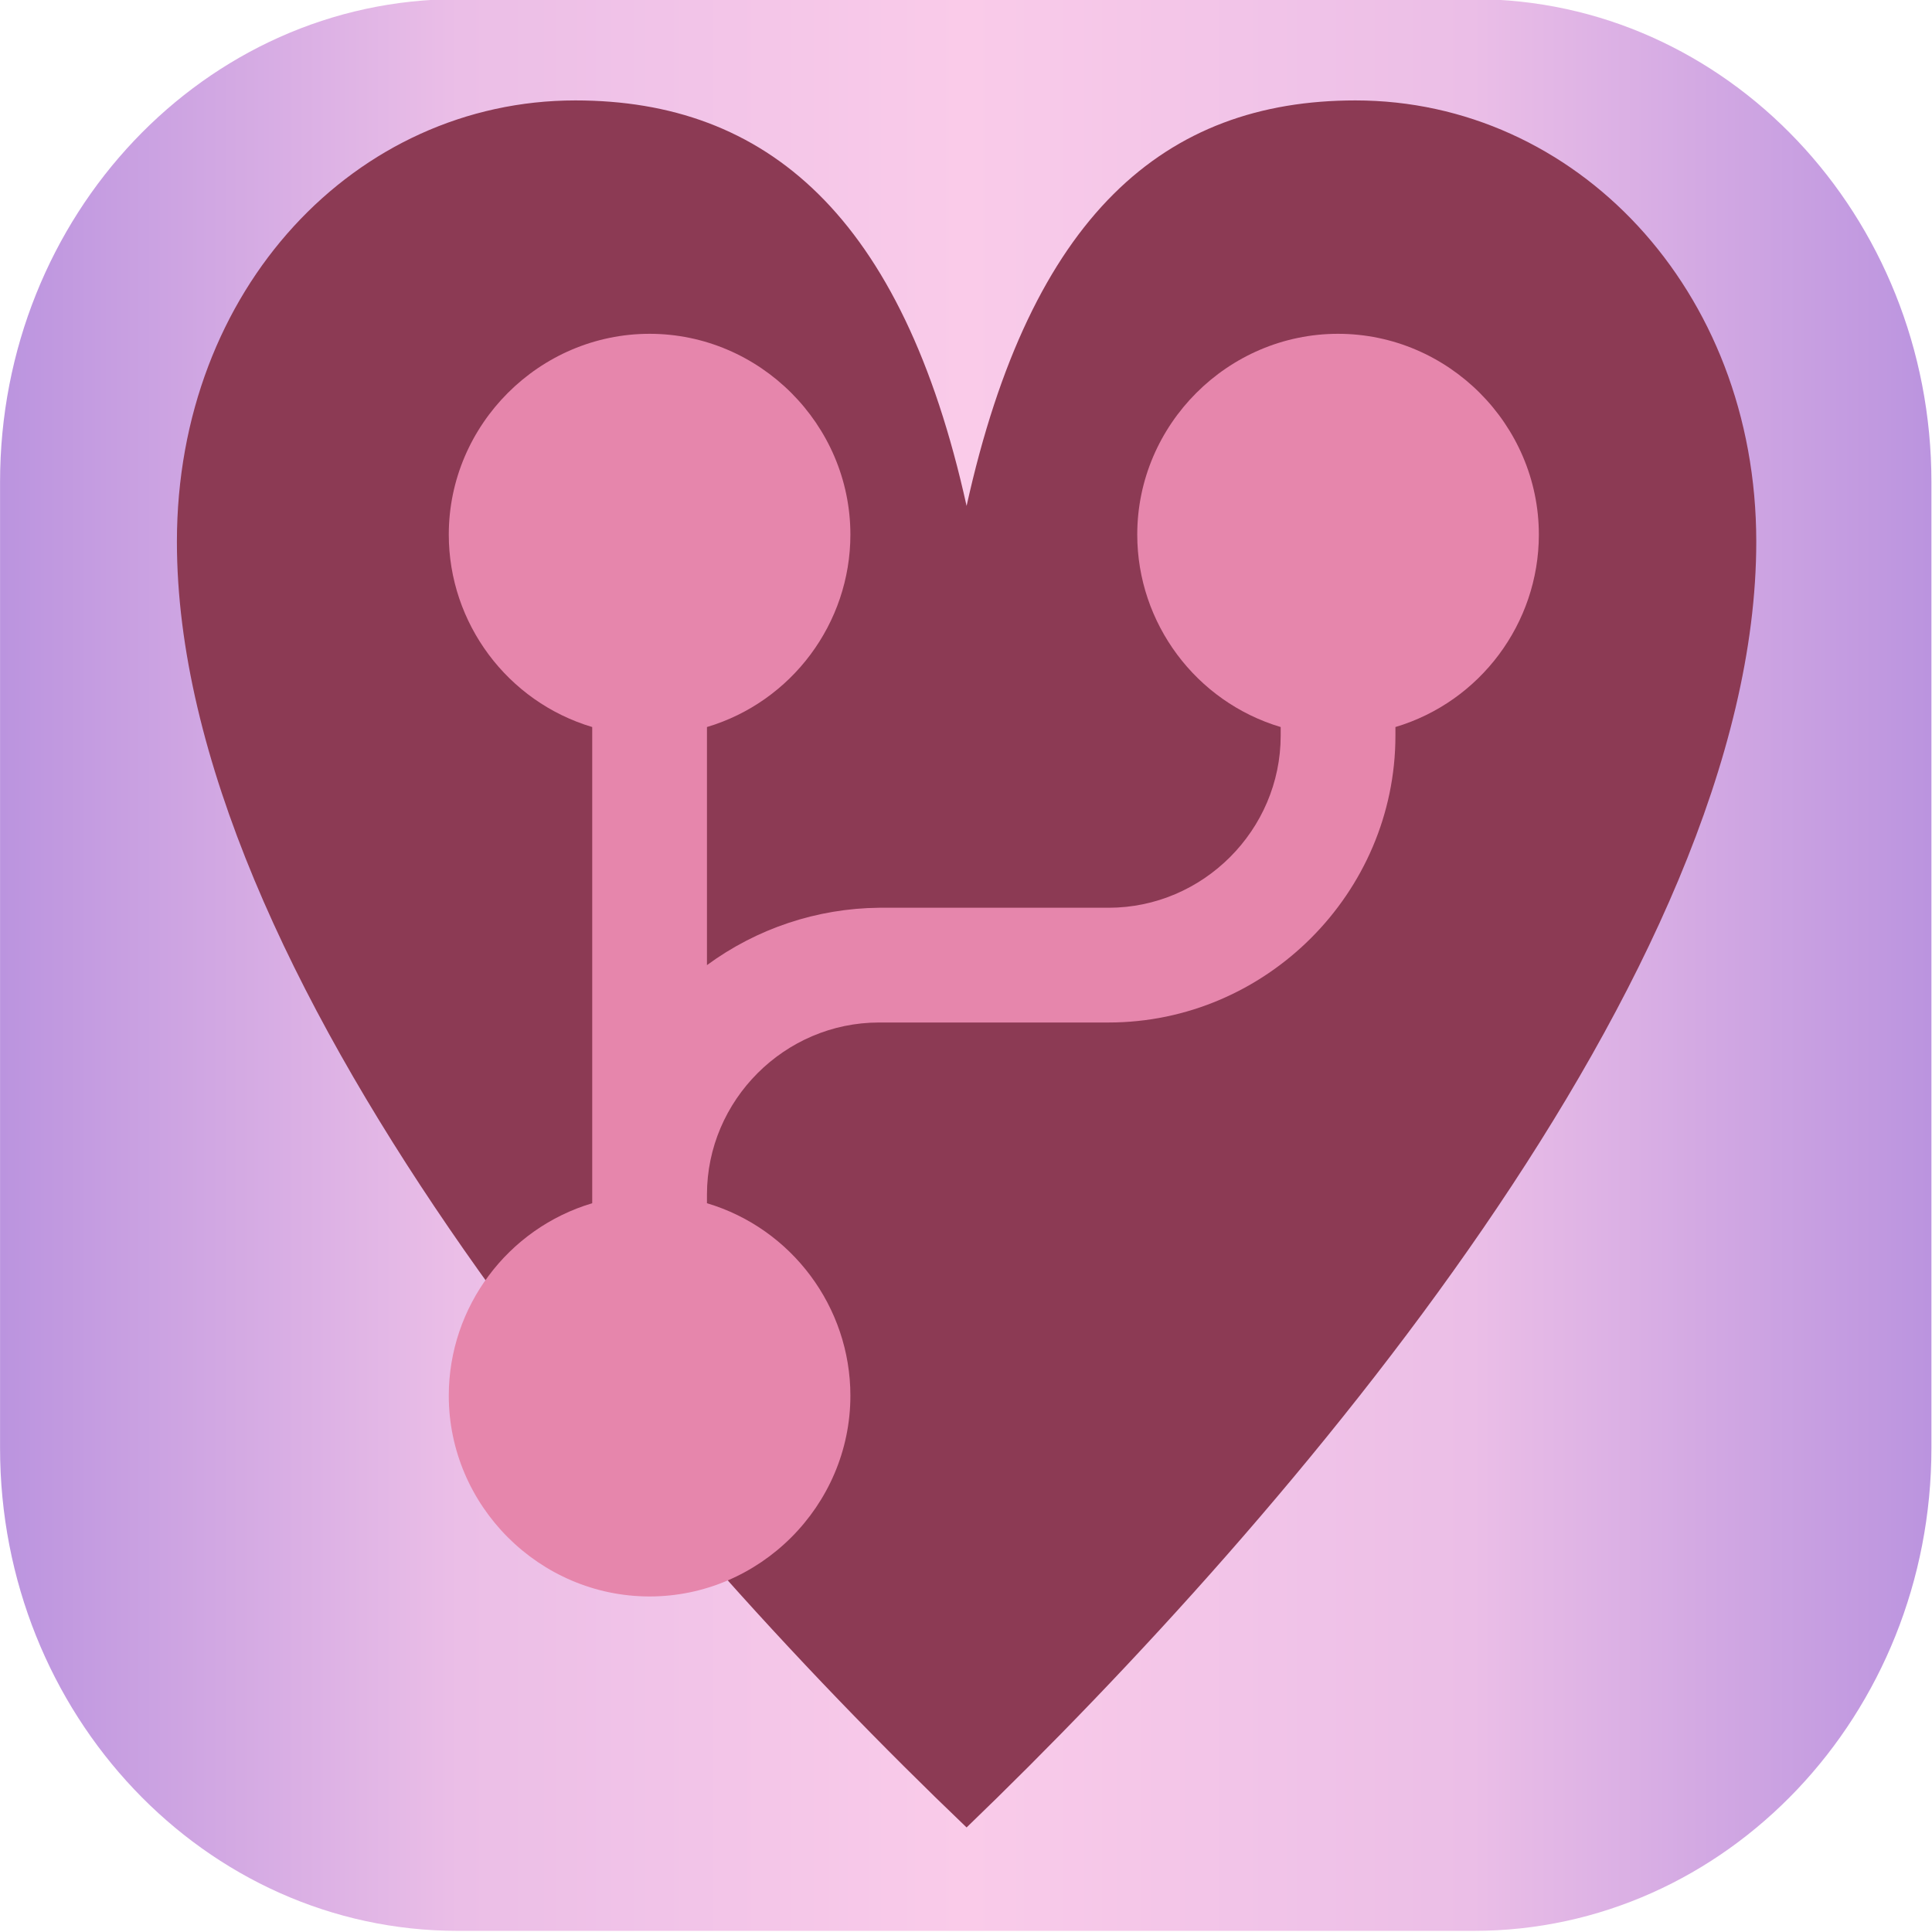
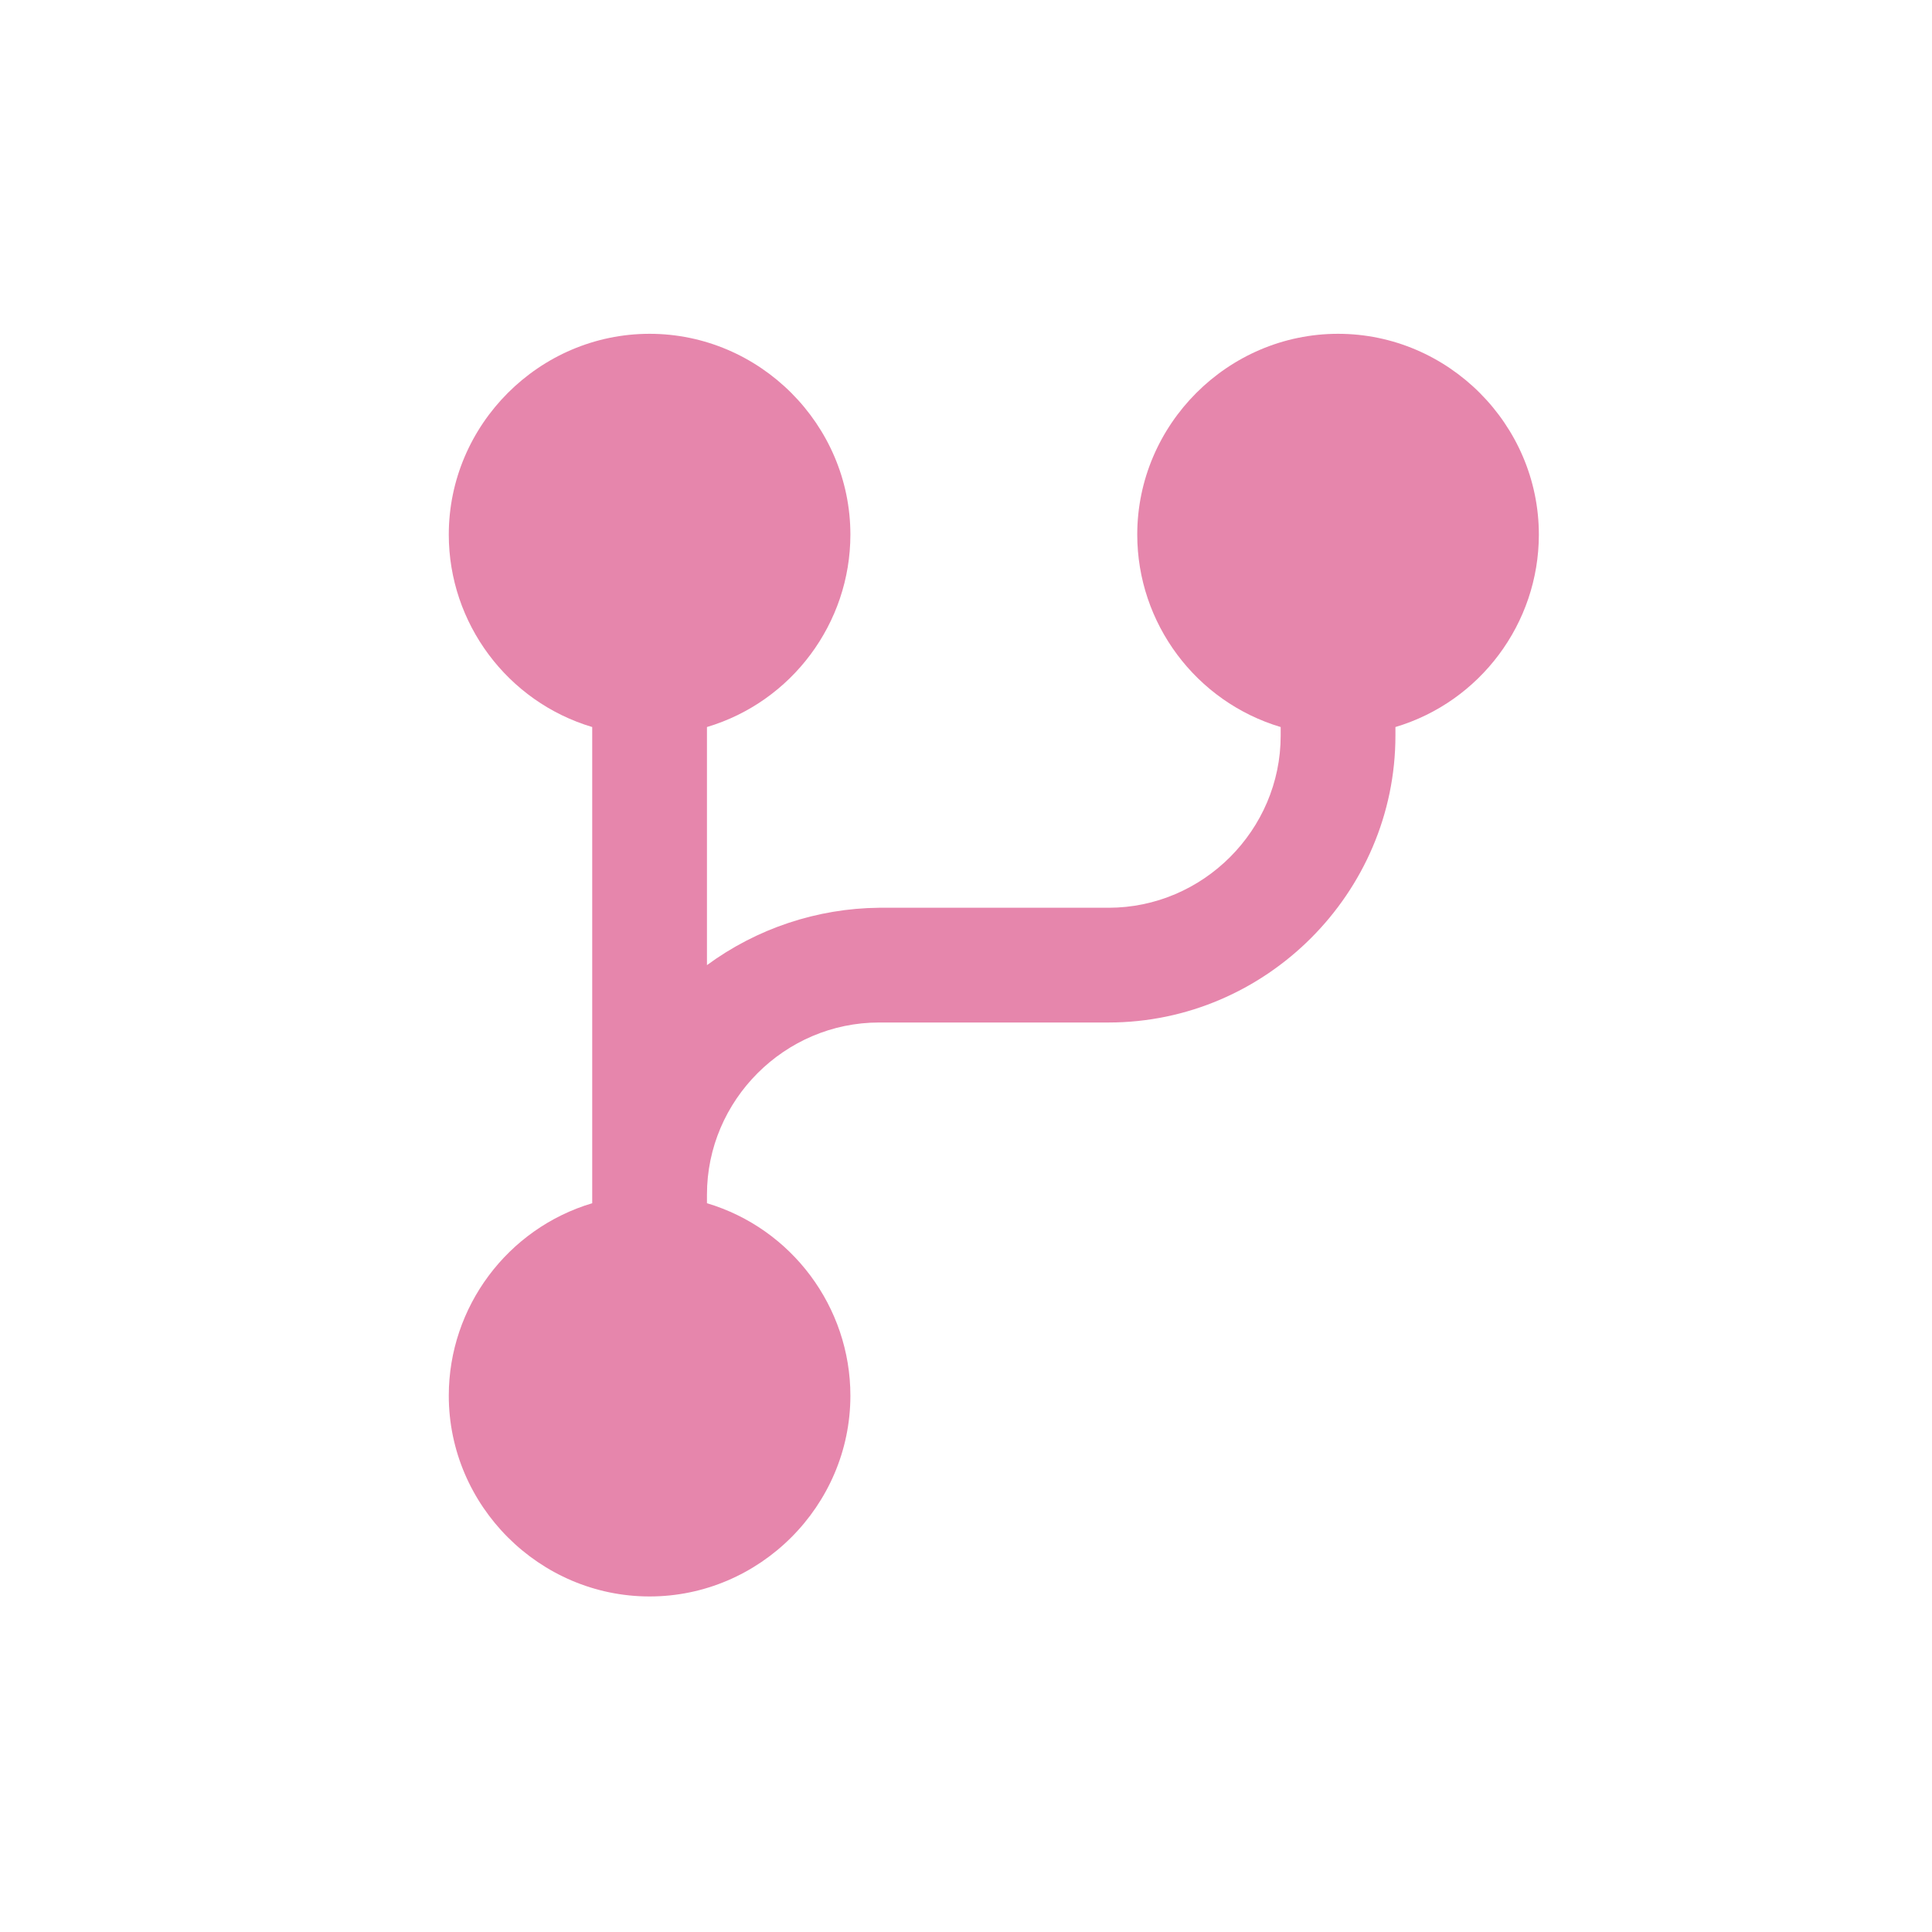
<svg xmlns="http://www.w3.org/2000/svg" xmlns:ns1="http://www.serif.com/" width="100%" height="100%" viewBox="0 0 600 600" version="1.1" xml:space="preserve" style="fill-rule:evenodd;clip-rule:evenodd;stroke-linejoin:round;stroke-miterlimit:2;">
  <g transform="matrix(0.923,0,0,0.923,-189.251,-188.142)">
    <g>
      <g transform="matrix(0.958,0,0,1.011,357.301,-4456.13)">
-         <path d="M519.414,4769.7L519.414,5091.15C519.414,5179.85 447.397,5251.87 358.692,5251.87L1.804,5251.87C-86.9,5251.87 -158.917,5179.85 -158.917,5091.15L-158.917,4769.7C-158.917,4681 -86.9,4608.98 1.804,4608.98L358.692,4608.98C447.397,4608.98 519.414,4681 519.414,4769.7Z" style="fill:url(#_Linear1);" />
-       </g>
+         </g>
      <g transform="matrix(1.294,0,0,1.294,-177.831,-163.121)">
        <g transform="matrix(2.54,0,0,2.8,-3122.07,-3163.48)">
-           <path d="M1525.44,1281.4C1525.44,1257.92 1506.88,1240.42 1484.41,1240.42C1464.87,1240.42 1451.19,1251.05 1444.6,1278.08C1438.01,1251.05 1424.08,1240.42 1404.55,1240.42C1382.08,1240.42 1363.76,1257.92 1363.76,1281.4C1363.76,1321.27 1411.14,1371.78 1444.6,1400.8C1477.82,1371.78 1525.44,1321.27 1525.44,1281.4Z" style="fill:rgb(140,58,84);fill-rule:nonzero;" />
-         </g>
+           </g>
        <g id="Layer_2" transform="matrix(7.459,6.2041e-16,-6.2041e-16,7.459,367.82,355.522)">
          <g>
            <g id="Layer_21" ns1:id="Layer_2">
              <g id="icons_Q2">
                <path d="M44,9L44,8.992C44,5.152 40.84,1.992 37,1.992C33.16,1.992 30,5.152 30,8.992C30,12.079 32.042,14.818 35,15.7L35,16C35,19.292 32.292,22 29,22L21,22C18.84,22.021 16.741,22.721 15,24L15,15.7C17.958,14.818 20,12.079 20,8.992C20,5.152 16.84,1.992 13,1.992C9.16,1.992 6,5.152 6,8.992C6,12.079 8.042,14.818 11,15.7L11,32.3C8.042,33.182 6,35.921 6,39.008C6,42.848 9.16,46.008 13,46.008C16.84,46.008 20,42.848 20,39.008C20,35.921 17.958,33.182 15,32.3L15,32C15,28.708 17.708,26 21,26L29,26C34.486,26 39,21.486 39,16L39,15.7C41.955,14.819 43.996,12.084 44,9Z" style="fill:rgb(230,134,172);fill-rule:nonzero;" />
              </g>
            </g>
          </g>
        </g>
      </g>
    </g>
  </g>
  <defs>
    <linearGradient id="_Linear1" x1="0" y1="0" x2="1" y2="0" gradientUnits="userSpaceOnUse" gradientTransform="matrix(678.331,0,0,678.331,-158.917,4930.42)">
      <stop offset="0" style="stop-color:rgb(186,147,223);stop-opacity:1" />
      <stop offset="0.24" style="stop-color:rgb(235,190,231);stop-opacity:1" />
      <stop offset="0.5" style="stop-color:rgb(250,203,233);stop-opacity:1" />
      <stop offset="0.76" style="stop-color:rgb(235,190,231);stop-opacity:1" />
      <stop offset="1" style="stop-color:rgb(186,147,223);stop-opacity:1" />
    </linearGradient>
  </defs>
</svg>